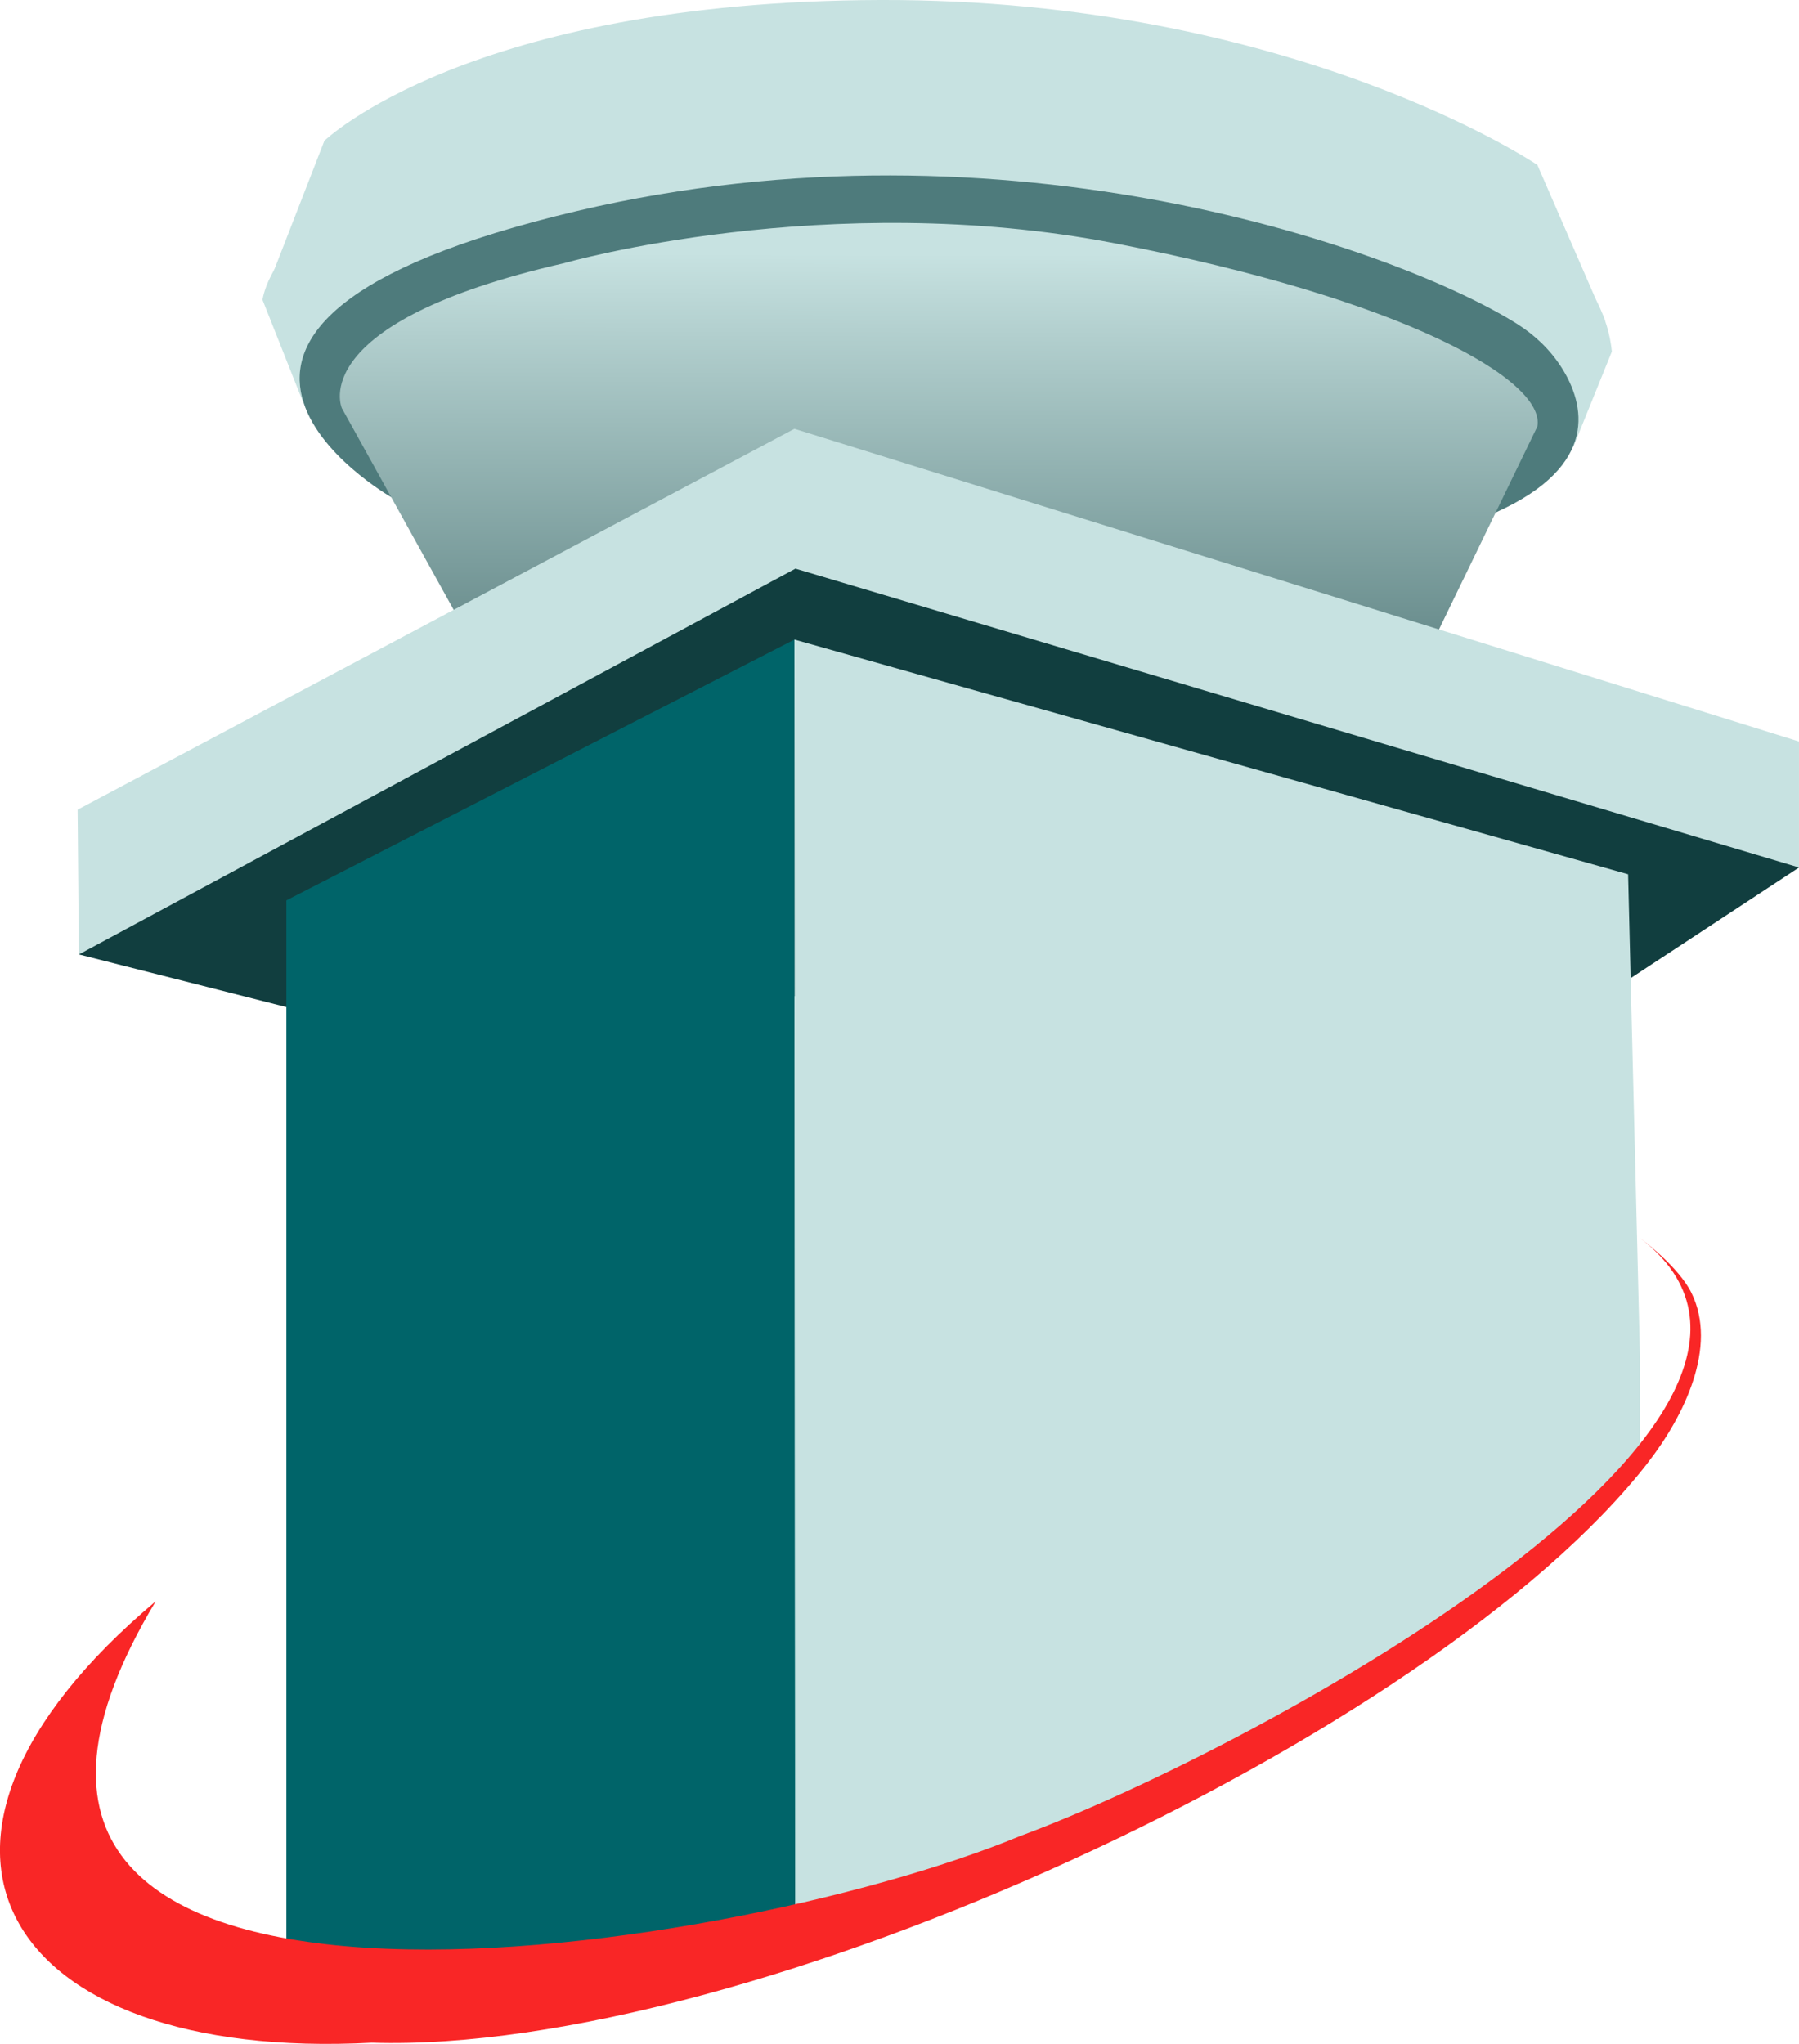
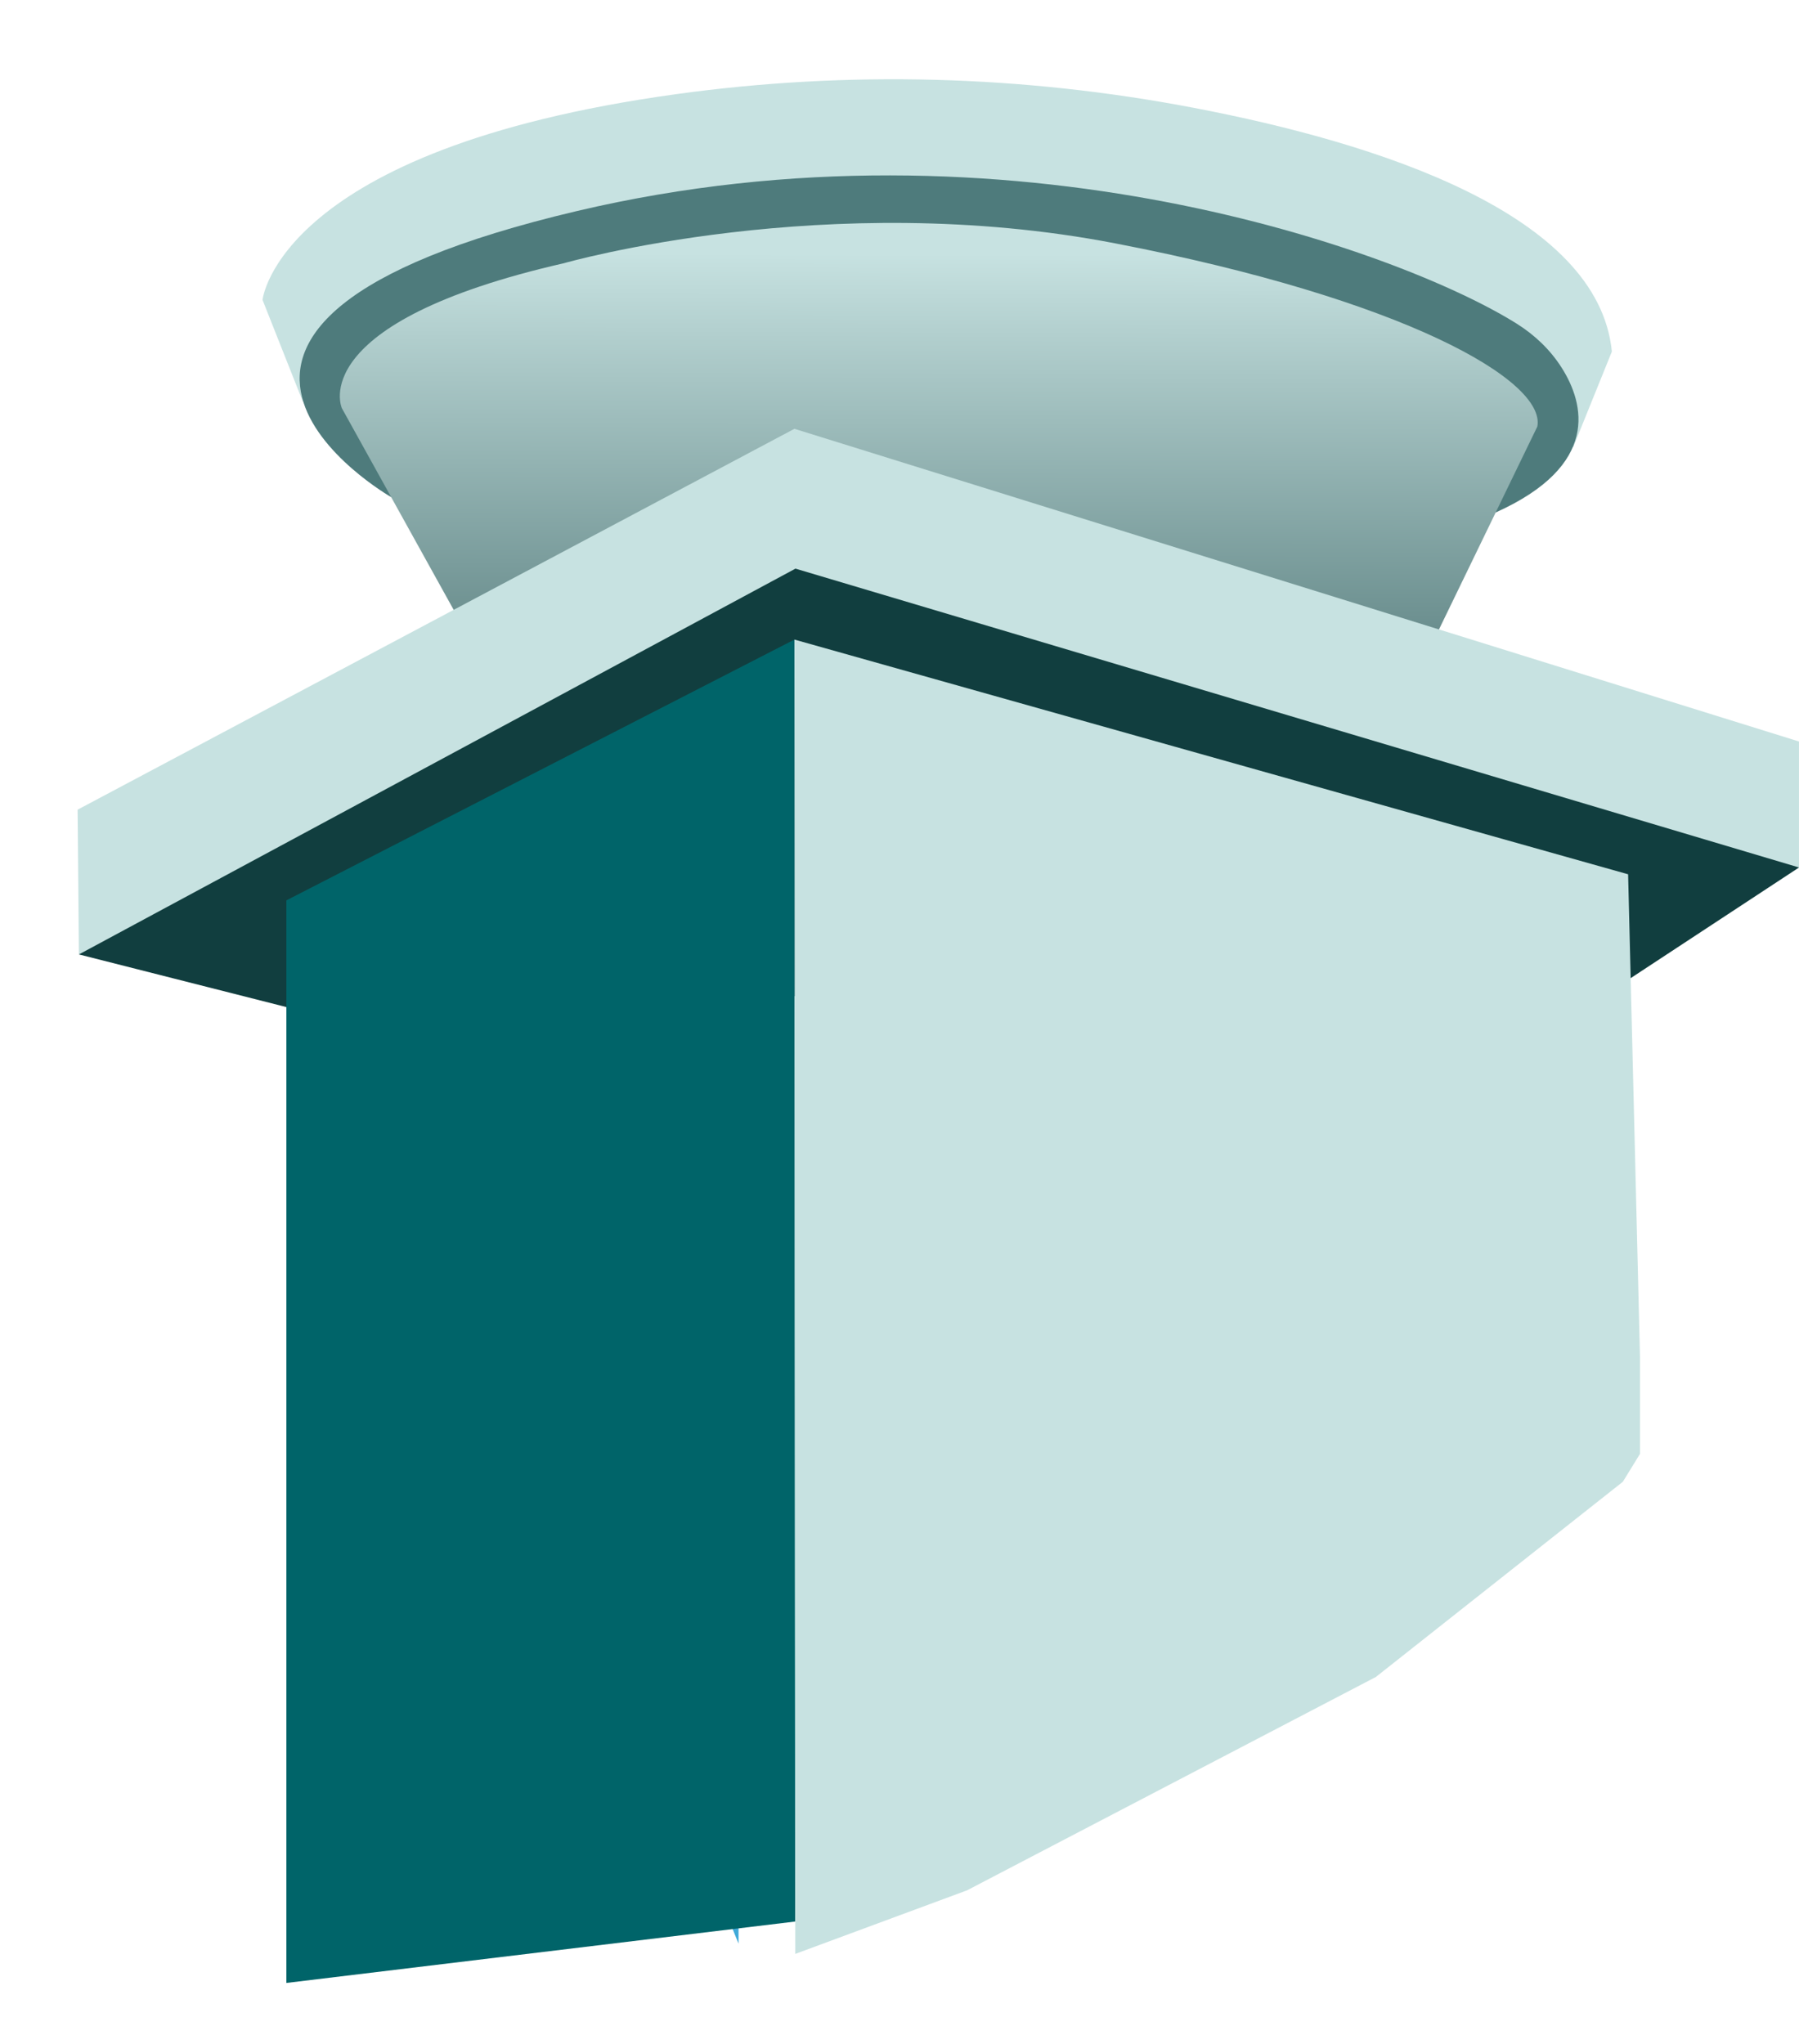
<svg xmlns="http://www.w3.org/2000/svg" width="103" height="117" viewBox="0 0 103 117" fill="none">
  <g clip-path="url(#clip0_51_585)">
-     <path d="M18.875 53.58V113.513L42.285 111.263V40.326L18.875 53.58Z" fill="#3FA9D8" />
-     <path d="M15.031 17.168L18.572 8.058C18.572 8.058 26.832 0.072 50.392 -8.33868e-05C73.951 -0.072 88.022 9.442 88.022 9.442L91.899 18.355" fill="#C7E2E1" />
+     <path d="M18.875 53.58L42.285 111.263V40.326L18.875 53.58Z" fill="#3FA9D8" />
    <path d="M17.332 22.976L15.031 17.168C15.031 17.168 15.889 8.546 38.698 5.392C48.562 4.027 58.572 4.303 68.359 6.175C78.931 8.194 91.505 12.245 92.286 20.125L90.074 25.597" fill="#C7E2E1" />
    <path d="M22.388 28.452C22.388 28.452 5.236 18.631 33.044 12.078C57.81 6.239 80.24 14.389 86.839 18.529C87.857 19.168 88.753 20.012 89.411 21.048C90.717 23.105 91.635 26.641 85.633 29.337" fill="#4E7B7C" />
    <path d="M26.757 36.321L19.572 23.366C19.572 23.366 17.364 18.477 32.292 15.066C32.292 15.066 47.35 10.747 63.851 13.931C80.356 17.115 88.521 21.778 88.019 24.417L81.455 37.955" fill="url(#paint0_linear_51_585)" />
    <path d="M4.516 54.635L4.443 46.35L45.484 24.546L102.999 42.447V49.659" fill="#C7E2E1" />
    <path d="M16.395 57.649L4.518 54.635L45.543 32.551L103.001 49.659L93.363 55.993" fill="#113E3F" />
    <path d="M45.527 109.997L45.485 36.612L16.395 51.542V113.513" fill="#006469" />
    <path d="M93.897 83.224V77.721L93.216 50.048L45.484 36.612L45.534 111.85L55.367 108.212L78.774 95.997L92.914 84.823L93.897 83.224Z" fill="#C7E2E1" />
-     <path d="M94.33 83.757C82.062 99.499 42.894 117.601 21.29 116.932C0.153 118.051 -7.602 105.542 8.915 91.668C-7.82 119.518 41.286 112.213 58.384 105.111C72.198 100.017 106.966 80.864 93.898 70.873C94.043 70.983 96.118 72.529 96.845 74.016C98.353 77.09 96.439 81.045 94.33 83.753V83.757Z" fill="#F92626" />
  </g>
  <defs>
    <linearGradient id="paint0_linear_51_585" x1="53.647" y1="60.833" x2="53.77" y2="14.51" gradientUnits="userSpaceOnUse">
      <stop stop-color="#113E3F" />
      <stop offset="0.15" stop-color="#255051" />
      <stop offset="0.46" stop-color="#5C8181" />
      <stop offset="0.9" stop-color="#B2CFCE" />
      <stop offset="1" stop-color="#C7E2E1" />
    </linearGradient>
    <clipPath id="clip0_51_585">
      <rect width="103" height="117" fill="white" />
    </clipPath>
  </defs>
</svg>